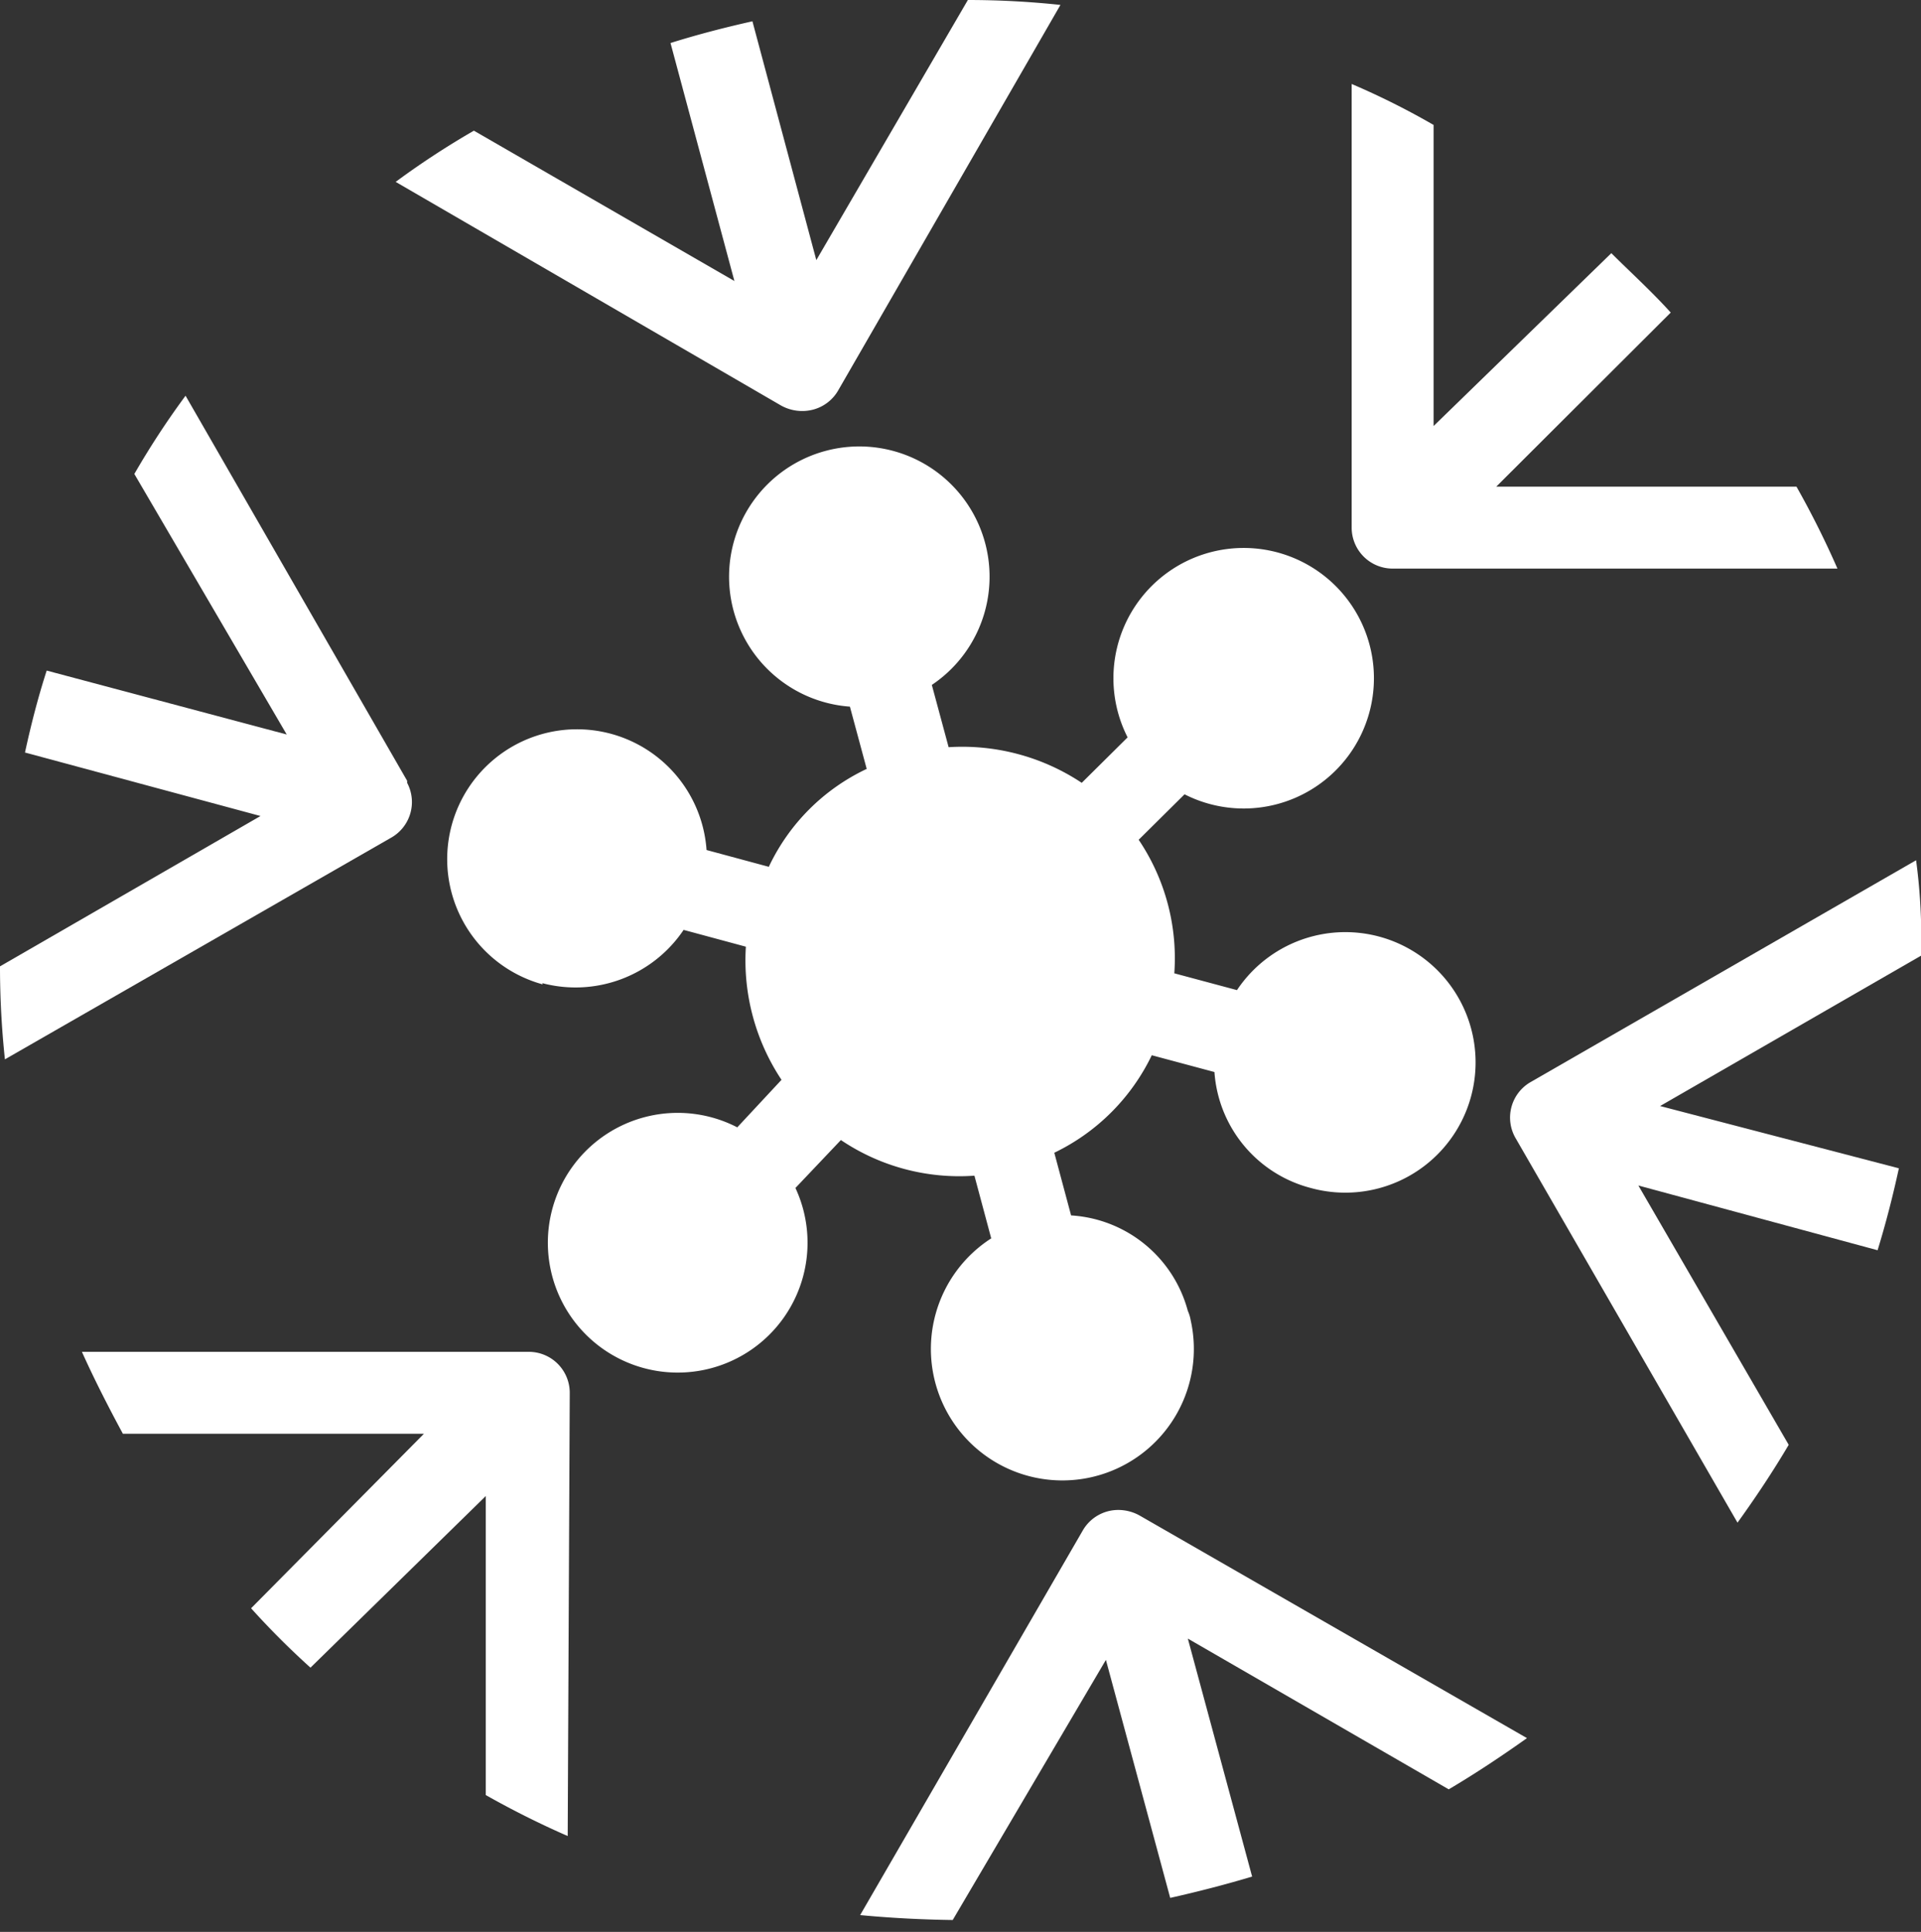
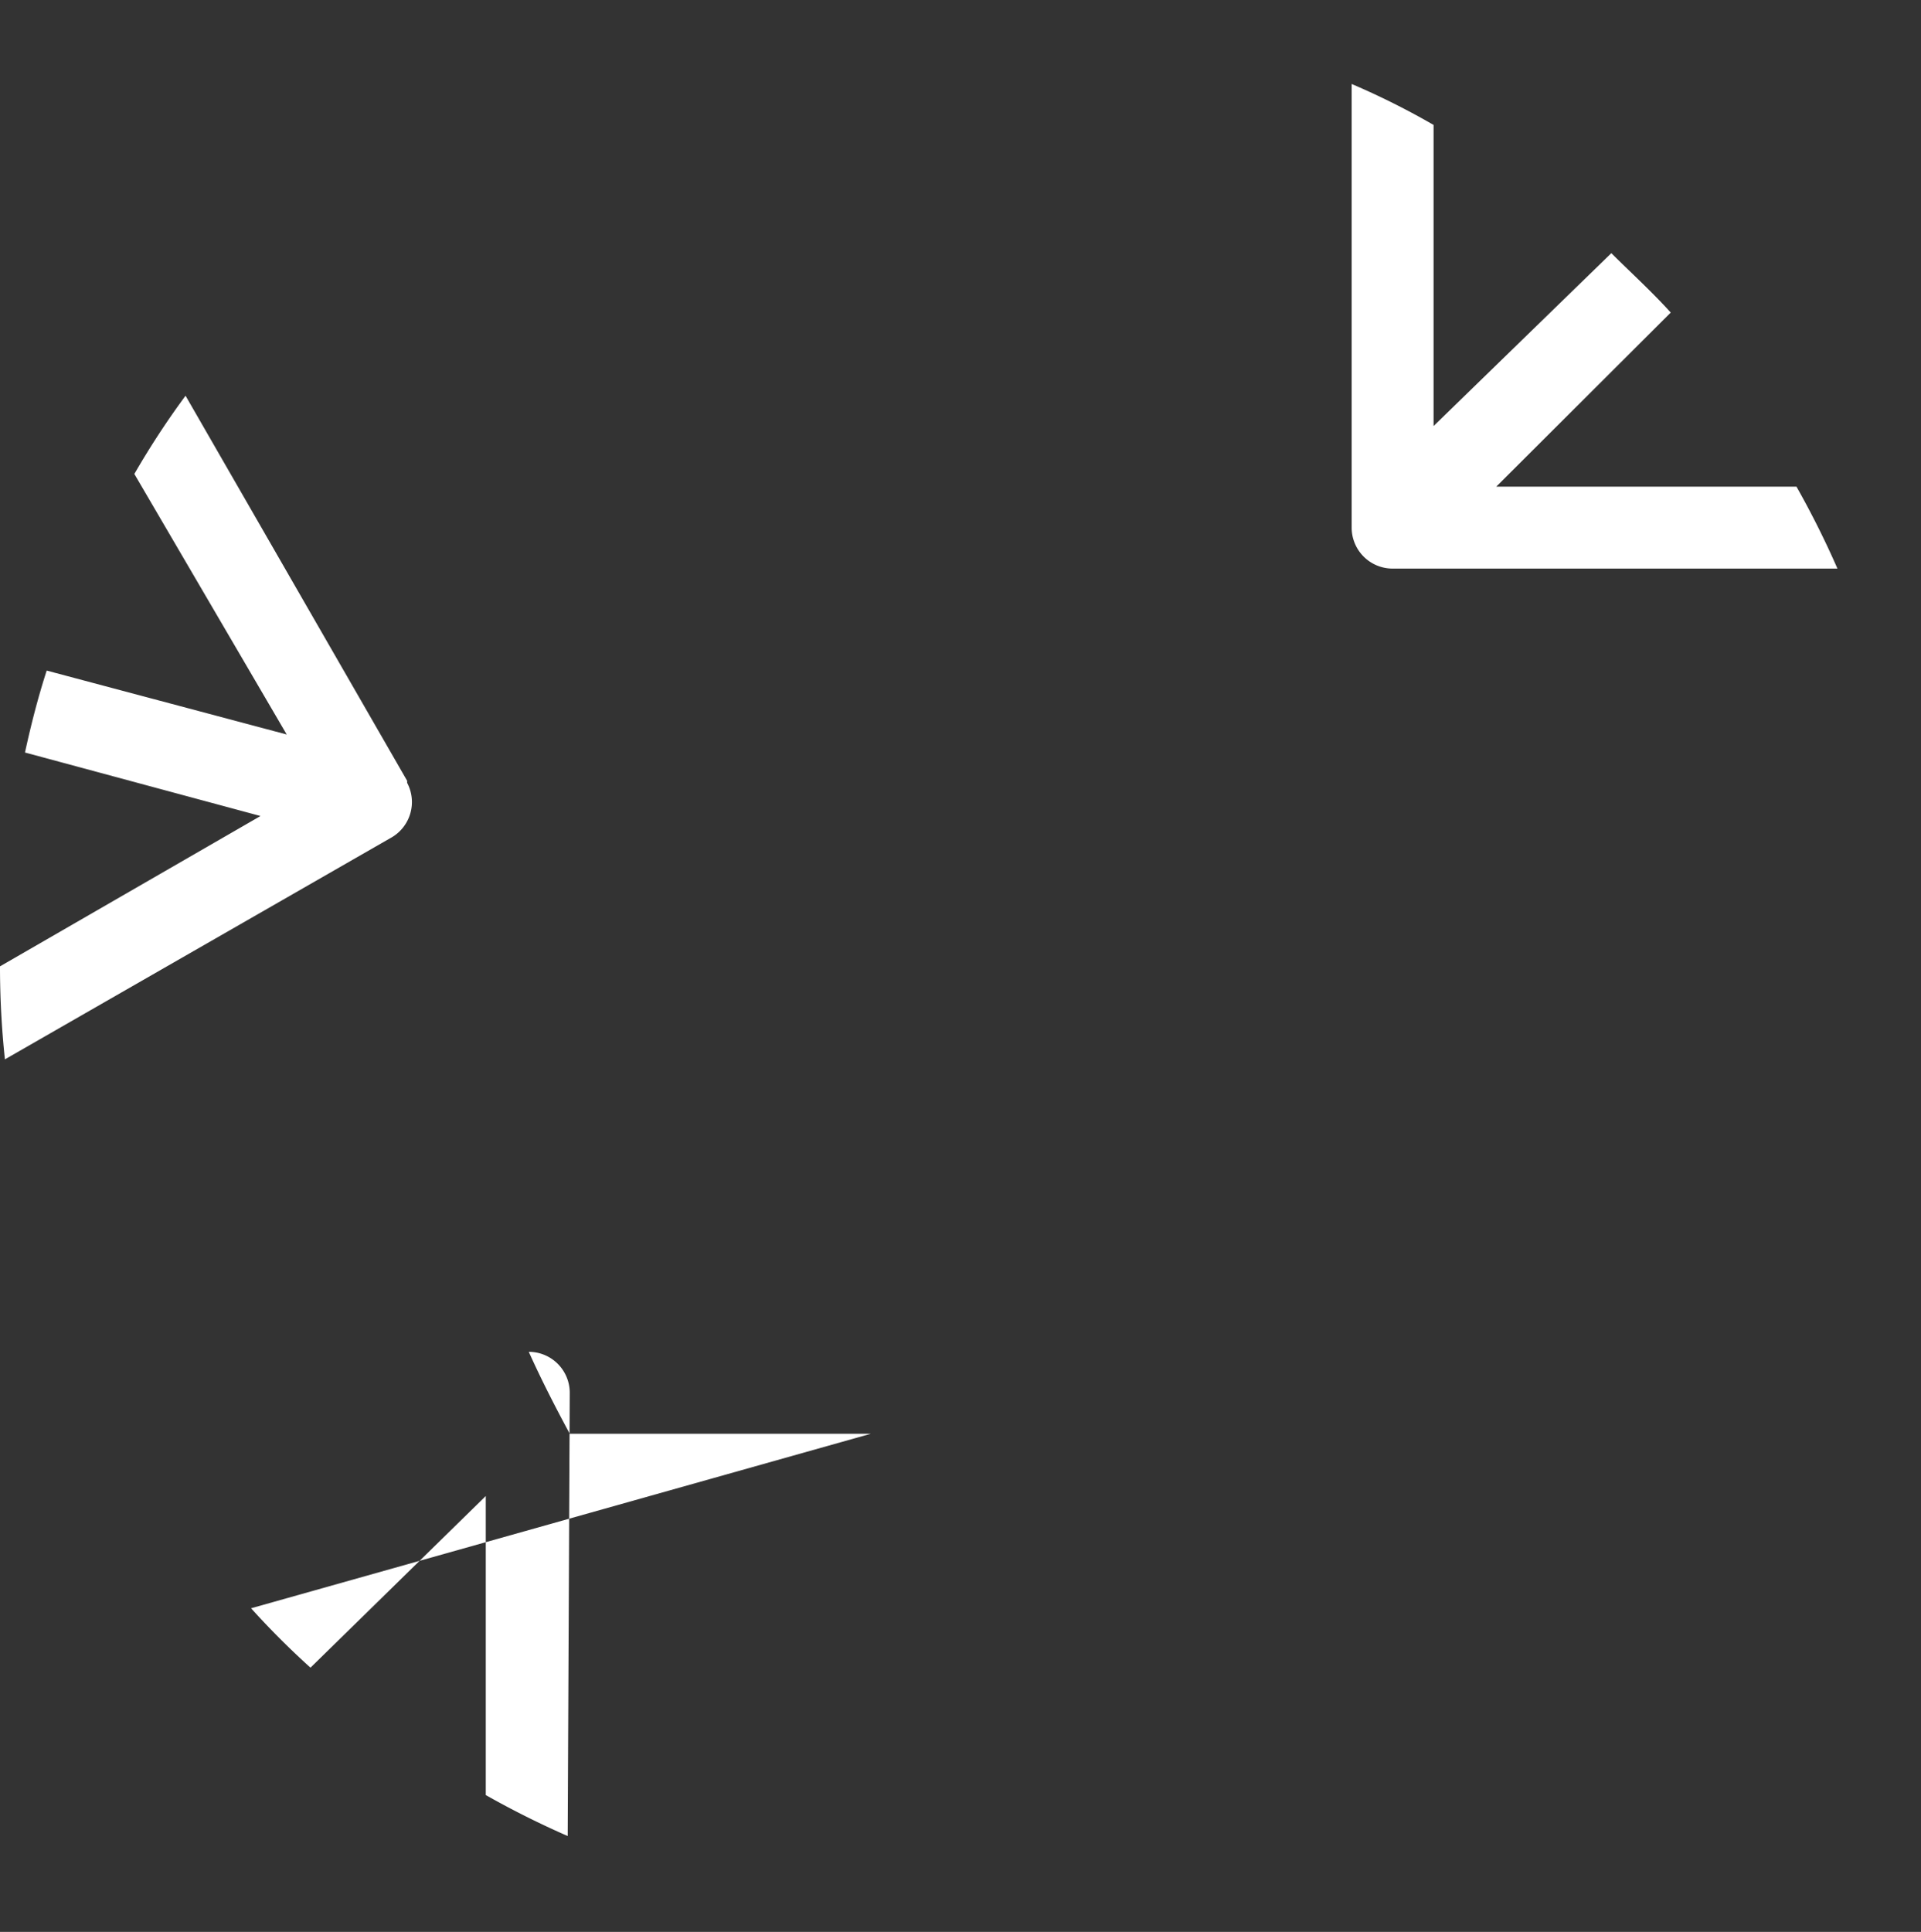
<svg xmlns="http://www.w3.org/2000/svg" id="Layer_1" data-name="Layer 1" viewBox="0 0 46.9 47.16">
  <rect x="0" y="0" width="46.9" height="47.16" fill="#333333" stroke="none" />
  <defs>
    <style>.cls-1{fill:#fff;}.cls-2{fill:none;}</style>
  </defs>
  <g id="Layer_2" data-name="Layer 2">
    <g id="Layer_1-2" data-name="Layer 1-2">
      <path class="cls-1" d="M33,12.88a1,1,0,0,0,1,1H44.86a21.94,21.94,0,0,0-1-2H36.53l4.26-4.25c-.46-.51-1-1-1.45-1.45L35,10.4V3.05a18.65,18.65,0,0,0-2-1h0Z" />
-       <path class="cls-1" d="M13.91,34a1,1,0,0,0-1-1H2c.31.69.66,1.37,1,2h7.35L6.13,39.26a19.84,19.84,0,0,0,1.45,1.45l4.28-4.19v7.3a21.94,21.94,0,0,0,2,1h0Z" />
-       <path class="cls-1" d="M19.07,9.9a1.06,1.06,0,0,0,.78.1,1,1,0,0,0,.62-.48L25.89.12h0A21.39,21.39,0,0,0,23.63,0l-3.7,6.35L18.37.52c-.67.15-1.33.32-2,.53l1.56,5.81L11.57,3.19A20.22,20.22,0,0,0,9.66,4.44h0Z" />
-       <path class="cls-1" d="M27.83,37a1.07,1.07,0,0,0-.52-.14,1,1,0,0,0-.88.51L21,46.75h0c.74.07,1.5.11,2.26.12L27,40.52l1.57,5.81c.67-.15,1.33-.32,2-.52L29,40l6.37,3.68c.66-.39,1.29-.81,1.91-1.25h0Z" />
+       <path class="cls-1" d="M13.91,34a1,1,0,0,0-1-1c.31.69.66,1.37,1,2h7.35L6.13,39.26a19.84,19.84,0,0,0,1.45,1.45l4.28-4.19v7.3a21.94,21.94,0,0,0,2,1h0Z" />
      <path class="cls-1" d="M6.36,19.92,0,23.59a21.43,21.43,0,0,0,.12,2.27h0l9.41-5.4a1,1,0,0,0,.41-1.35l0-.05L4.53,9.66h0a20.22,20.22,0,0,0-1.25,1.91L7,17.93,1.14,16.37c-.21.65-.38,1.31-.53,2Z" />
-       <path class="cls-1" d="M37.36,26.42A1,1,0,0,0,37,27.78l0,0,5.42,9.39h0c.44-.61.86-1.24,1.25-1.9L40,28.94l5.84,1.58c.2-.65.37-1.31.52-2L40.53,27l6.37-3.67A14.15,14.15,0,0,0,46.78,21h0Z" />
-       <path class="cls-1" d="M13.24,24a3.18,3.18,0,0,0,3.45-1.3l1.52.41a5.27,5.27,0,0,0,.87,3.25L18,27.52A3.17,3.17,0,1,0,19.42,29l1.11-1.17a5.17,5.17,0,0,0,3.26.87l.41,1.53a3.21,3.21,0,1,0,4.87,2A.94.94,0,0,0,29,32a3.15,3.15,0,0,0-2.85-2.33l-.41-1.53a5.09,5.09,0,0,0,2.38-2.38l1.53.41A3.15,3.15,0,0,0,32,29a3.18,3.18,0,1,0-1.8-4.83l-1.53-.41a5.17,5.17,0,0,0-.87-3.26l1.12-1.11A3.18,3.18,0,1,0,27.53,18l-1.12,1.11a5.27,5.27,0,0,0-3.25-.87l-.41-1.52a3.18,3.18,0,1,0-2,.53l.41,1.52a5,5,0,0,0-2.39,2.39l-1.52-.41a3.17,3.17,0,1,0-4,3.28Z" />
-       <rect class="cls-2" x="-10.47" y="-10.48" width="67.84" height="67.84" />
    </g>
  </g>
</svg>